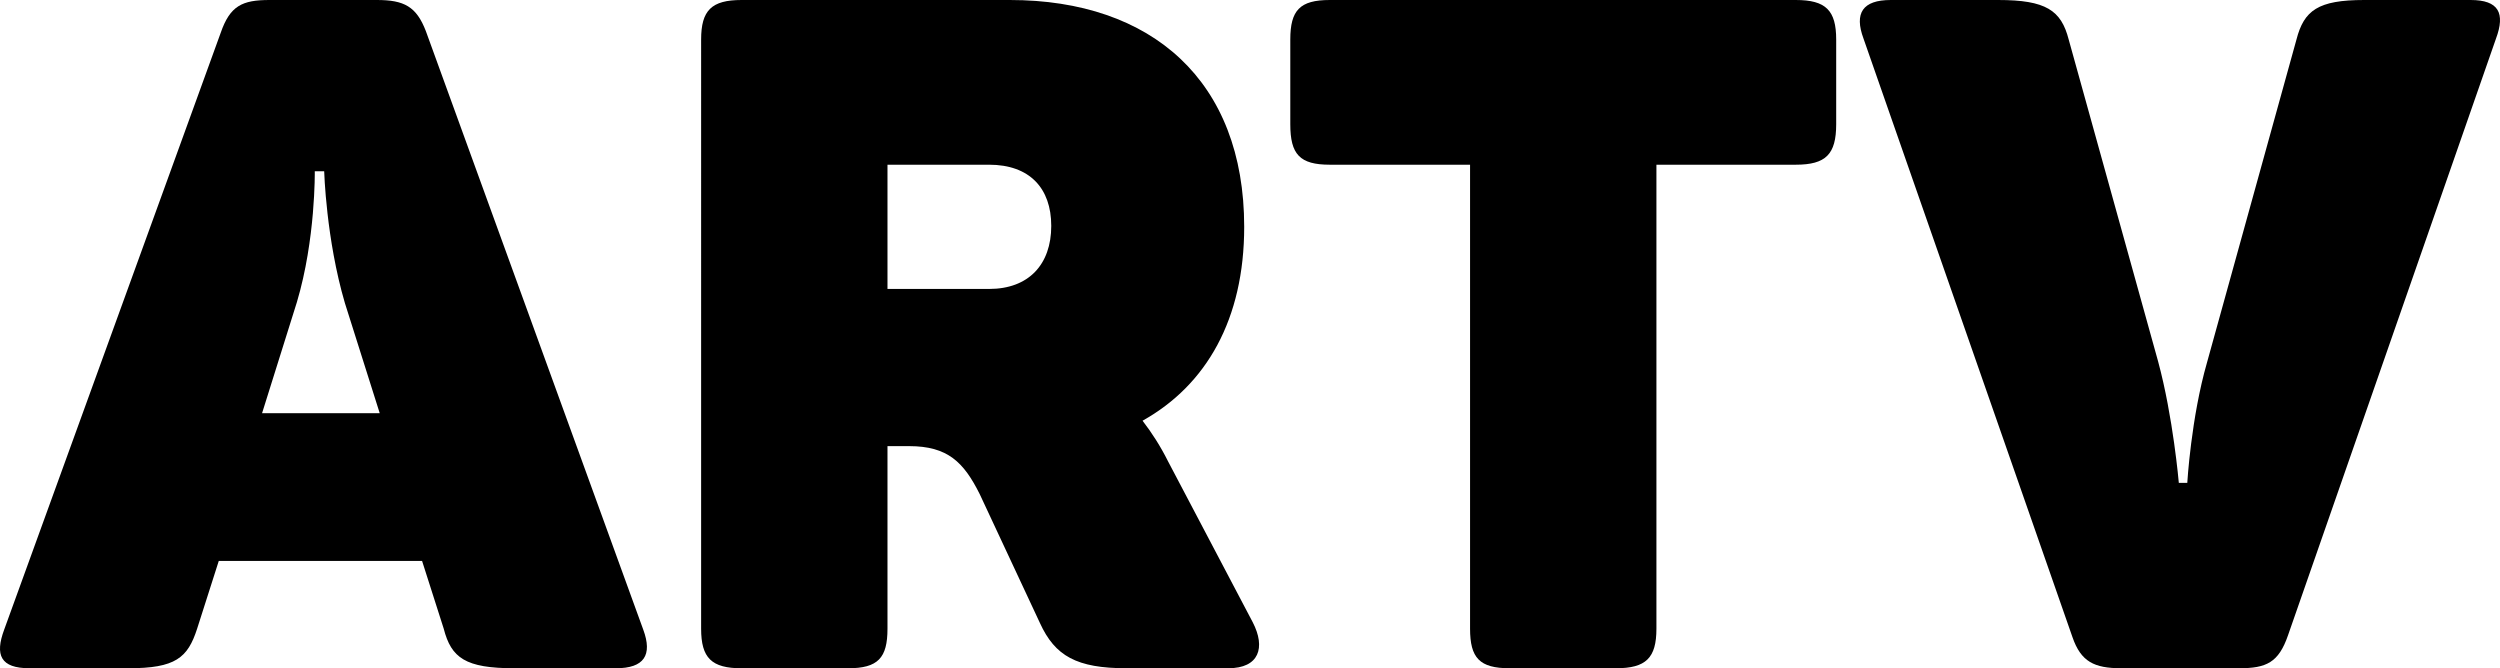
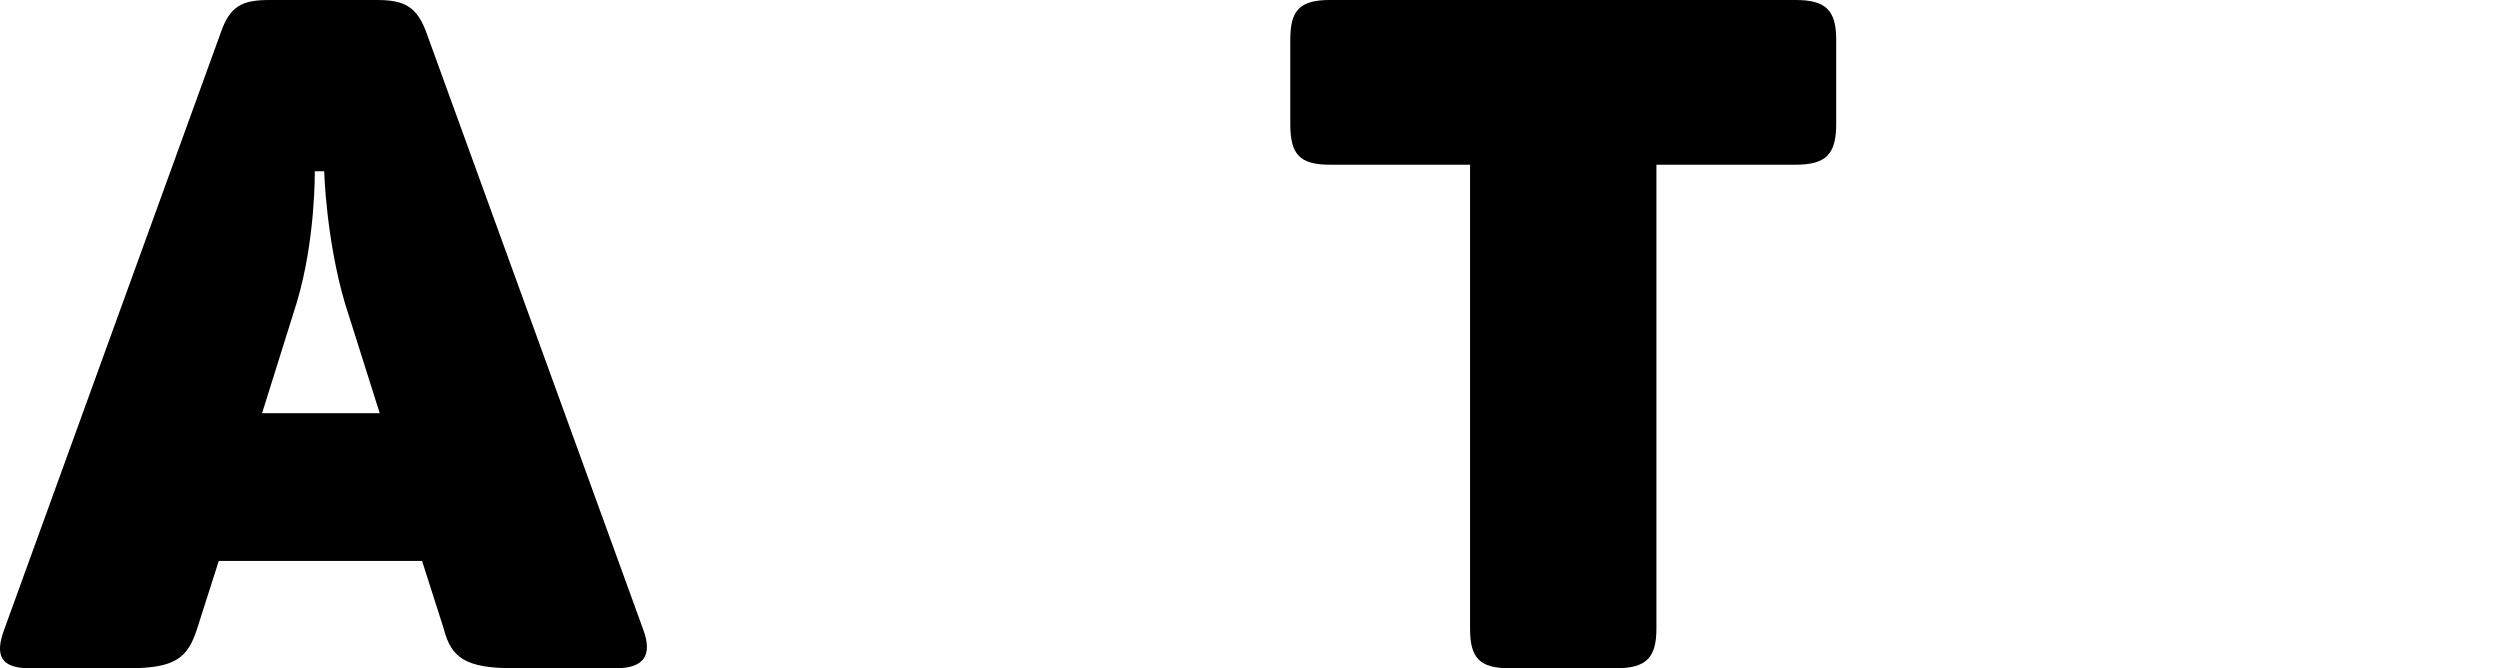
<svg xmlns="http://www.w3.org/2000/svg" version="1.1" id="圖層_1" x="0px" y="0px" width="114.216px" height="30.53px" viewBox="0 0 114.216 30.53" style="enable-background:new 0 0 114.216 30.53;" xml:space="preserve">
  <g>
    <path d="M28.141,30.53h-4.644c-2.236,0-2.881-0.473-3.225-1.807l-0.989-3.096H9.995   l-0.989,3.096c-0.43,1.334-0.989,1.807-3.139,1.807H1.352   c-1.333,0-1.591-0.602-1.161-1.764l9.89-27.261C10.511,0.258,11.07,0,12.317,0   h4.902c1.247,0,1.806,0.301,2.236,1.419l9.933,27.347   C29.817,29.928,29.431,30.53,28.141,30.53z M14.811,7.826h-0.43   c0,0,0.043,3.096-0.817,5.977l-1.591,5.074h5.375l-1.591-5.031   C14.897,10.922,14.811,7.826,14.811,7.826z" />
-     <path d="M56.843,10.363c0,4.214-1.72,7.224-4.644,8.858   c0.43,0.559,0.817,1.161,1.161,1.849l3.87,7.353   c0.602,1.161,0.301,2.107-1.118,2.107h-4.644c-2.279,0-3.268-0.559-3.956-2.064   l-2.752-5.891c-0.731-1.462-1.462-2.193-3.225-2.193h-0.989v8.342   c0,1.334-0.43,1.807-1.806,1.807h-4.859c-1.376,0-1.849-0.473-1.849-1.807V1.806   C32.032,0.473,32.505,0,33.881,0h12.255C52.629,0,56.843,3.698,56.843,10.363z    M45.19,7.525h-4.644v5.676h4.644c1.806,0,2.838-1.118,2.838-2.881   C48.028,8.6,47.039,7.525,45.19,7.525z" />
    <path d="M83.889,1.806v3.87c0,1.376-0.473,1.849-1.849,1.849h-6.364v21.198   c0,1.334-0.473,1.807-1.849,1.807h-4.859c-1.376,0-1.806-0.473-1.806-1.807V7.525   h-6.407c-1.376,0-1.806-0.473-1.806-1.849V1.806C58.95,0.473,59.38,0,60.756,0   h21.285C83.416,0,83.889,0.473,83.889,1.806z" />
-     <path d="M114.033,1.763l-9.502,27.262c-0.43,1.247-0.989,1.505-2.236,1.505h-5.375   c-1.247,0-1.849-0.301-2.236-1.419L85.137,1.763C84.707,0.602,85.094,0,86.384,0   h4.902c2.193,0,2.881,0.473,3.225,1.806l4.085,14.706   c0.688,2.537,0.946,5.547,0.946,5.547h0.387c0,0,0.172-2.967,0.903-5.504   l4.085-14.749C105.261,0.473,105.906,0,108.013,0h4.859   C114.162,0,114.463,0.602,114.033,1.763z" />
  </g>
</svg>